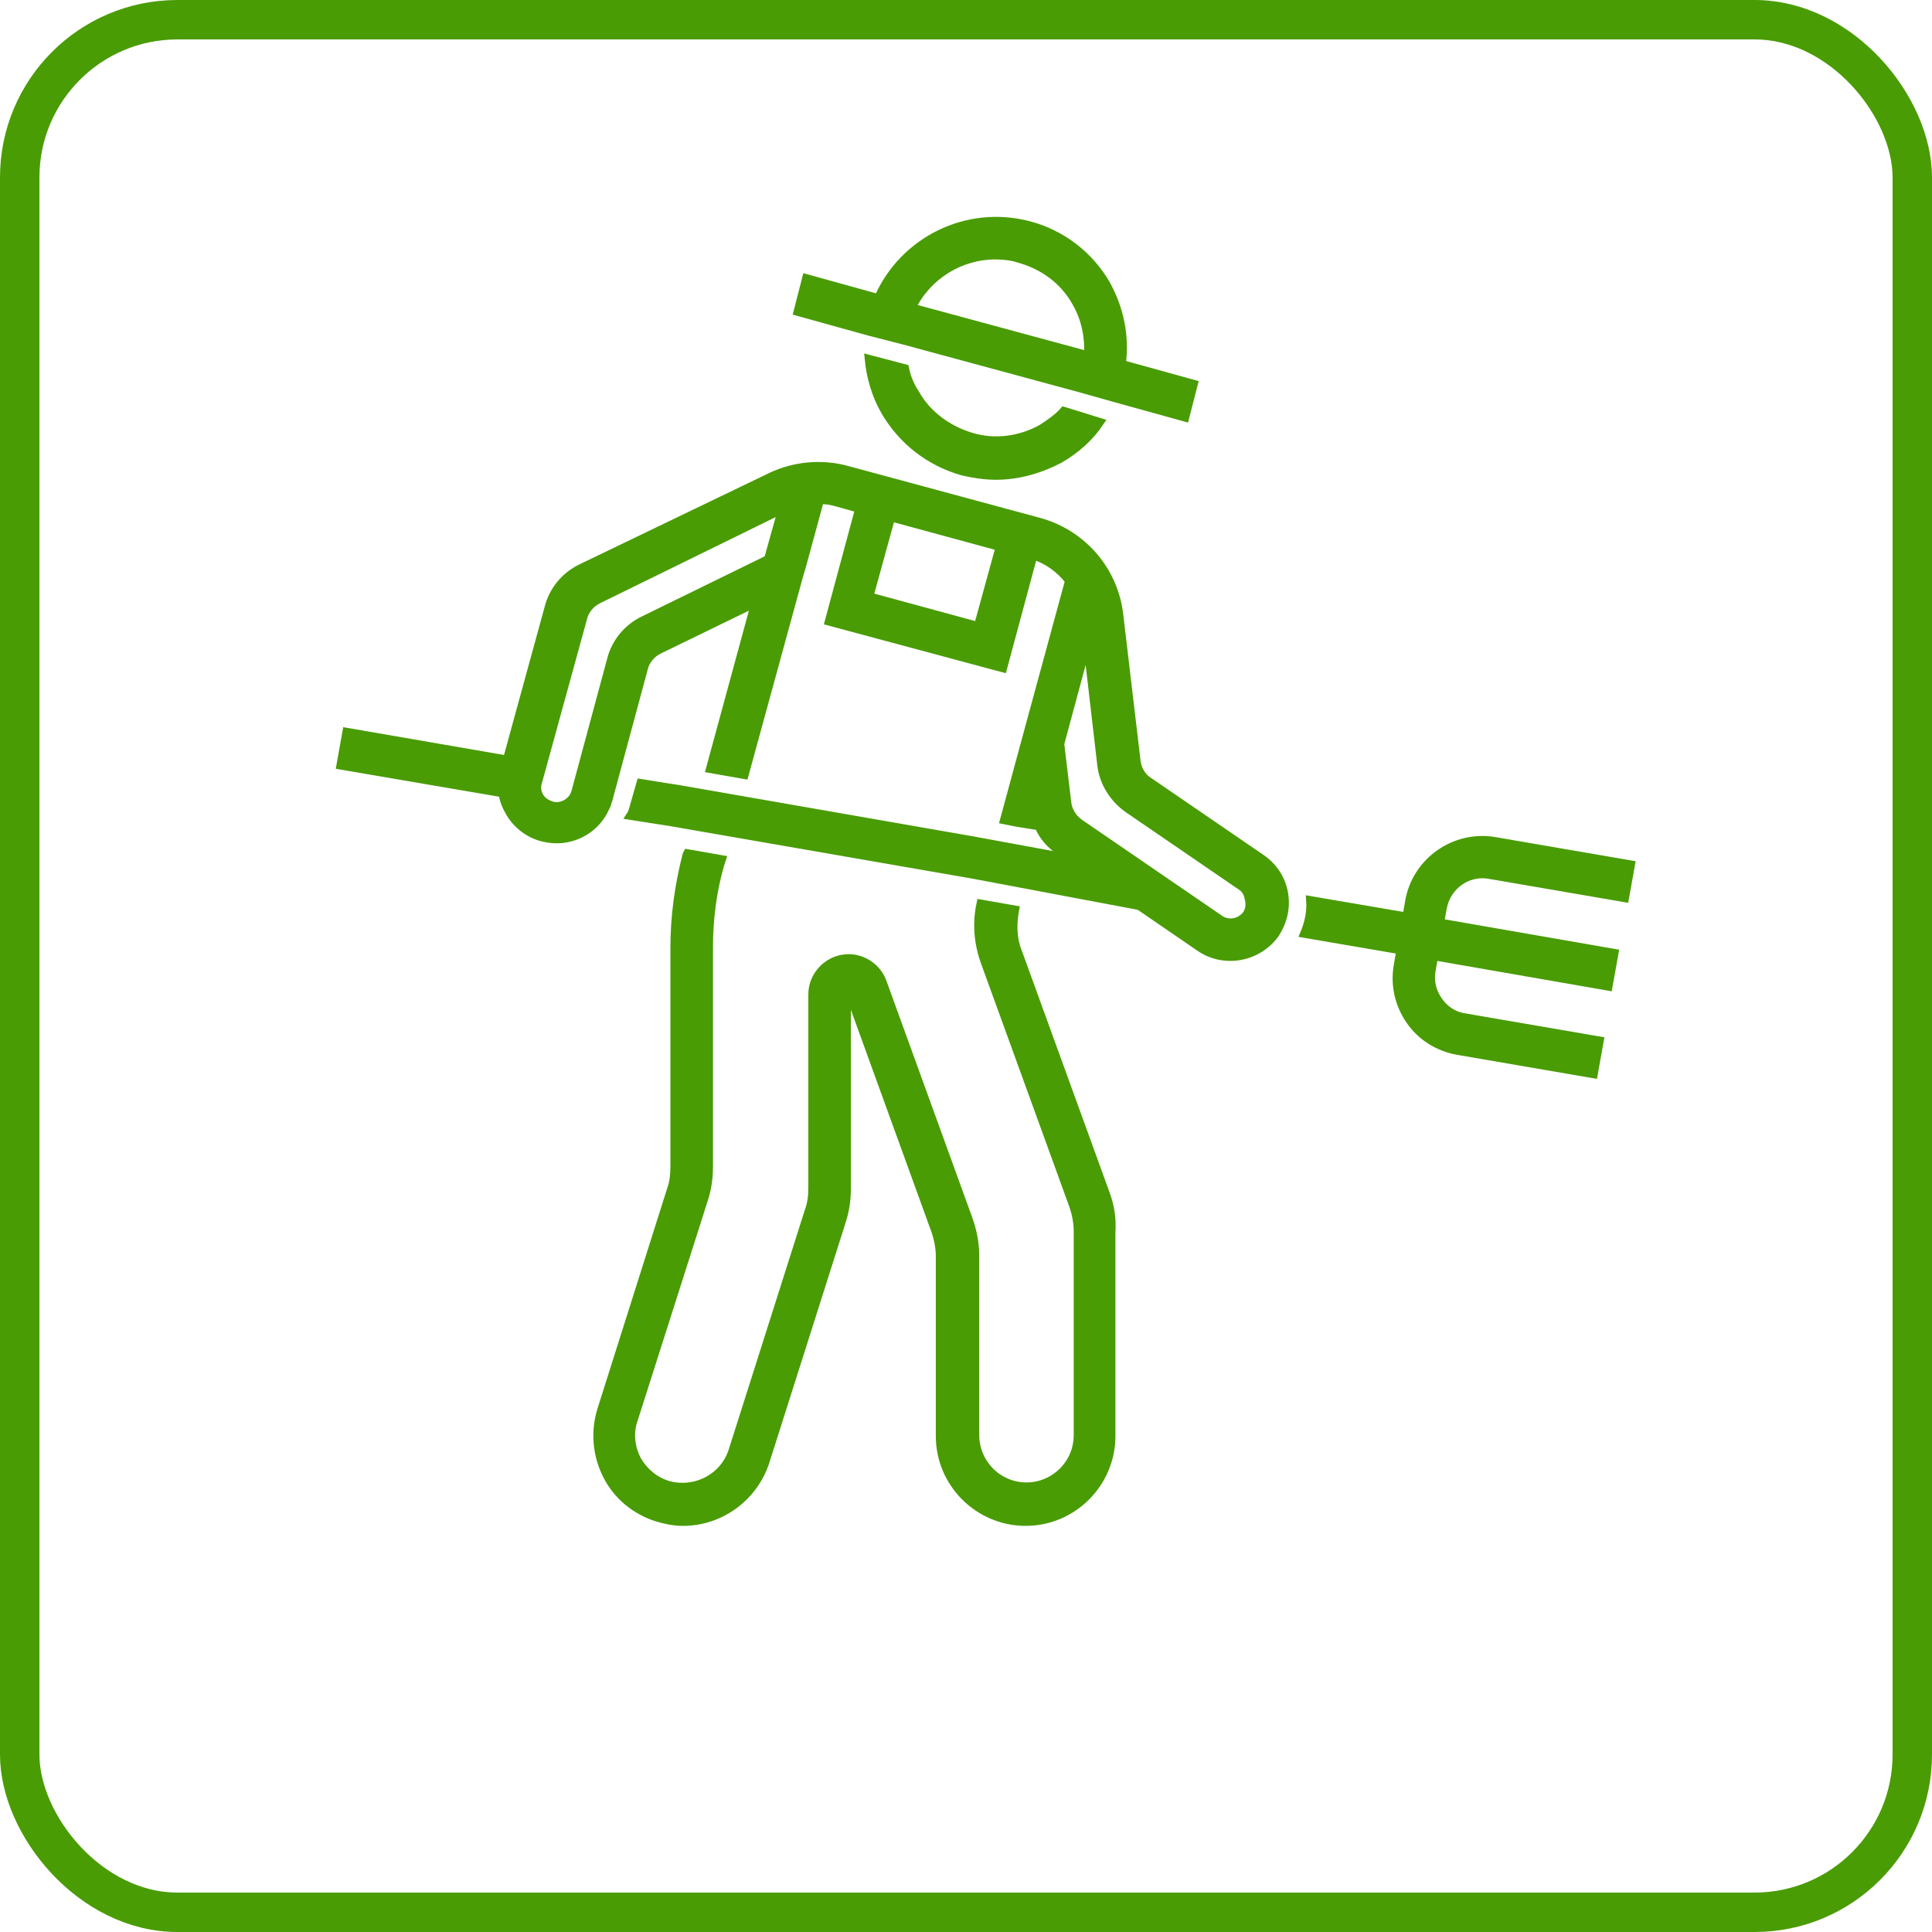
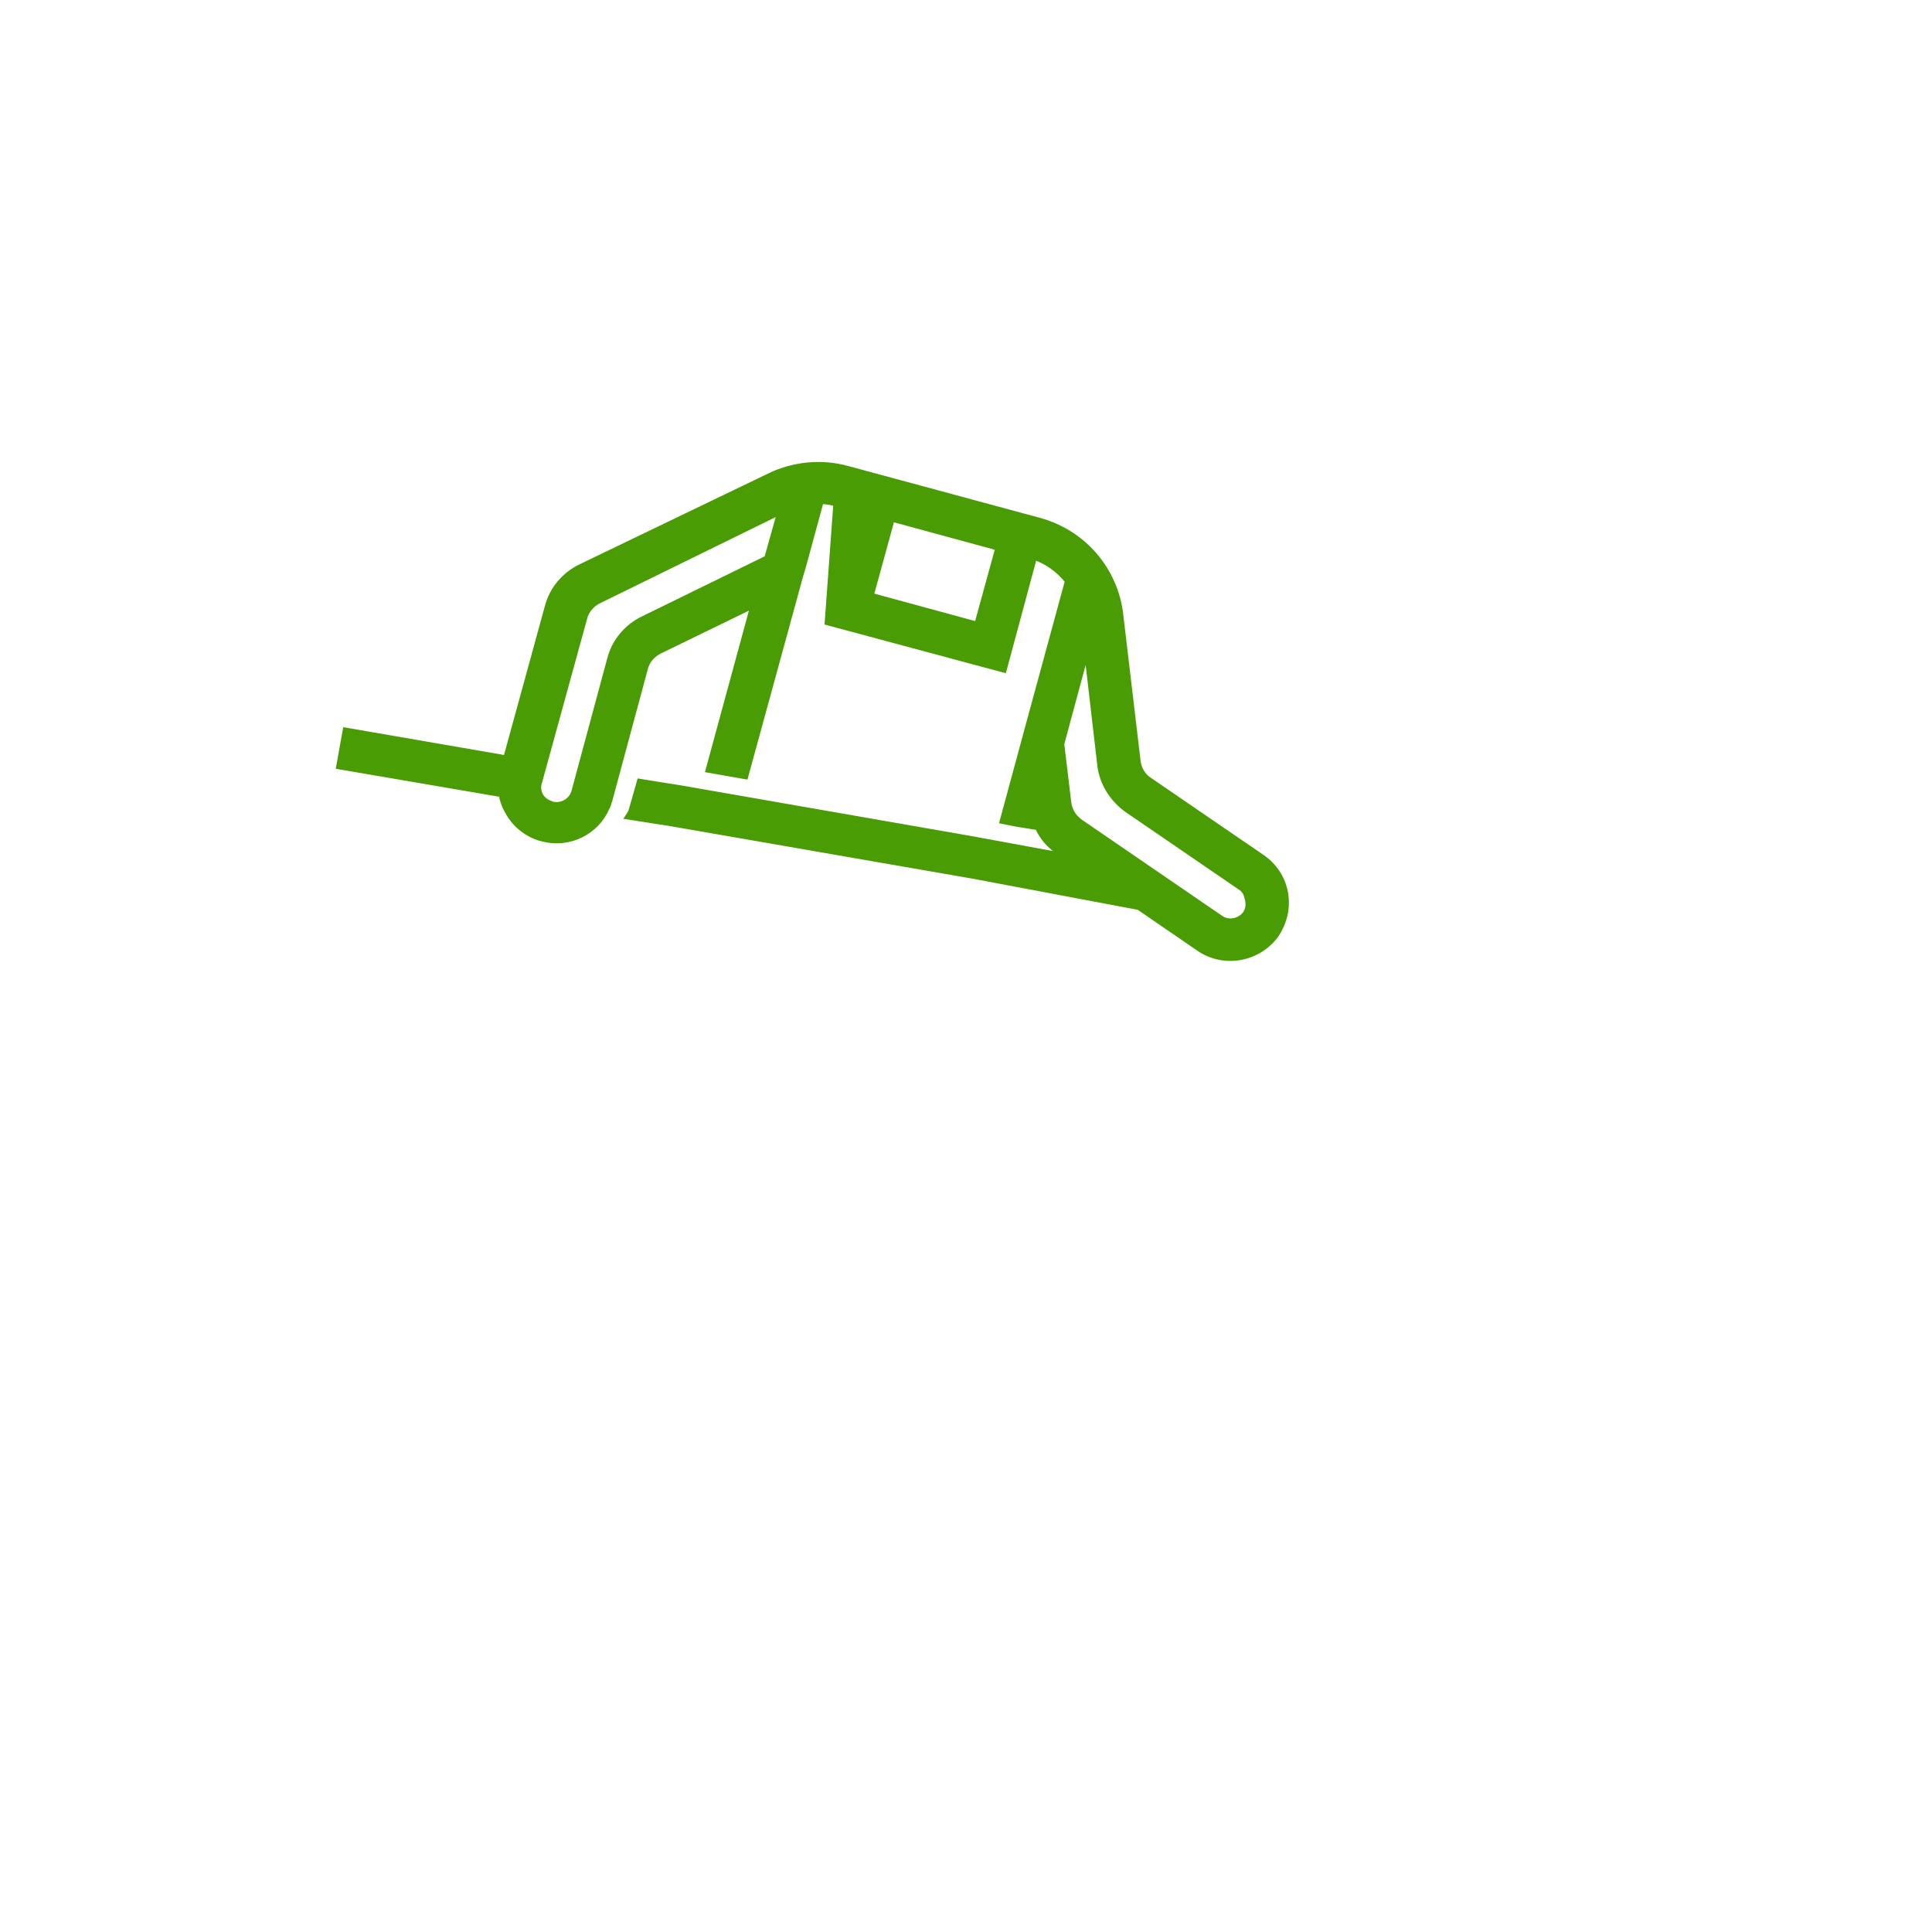
<svg xmlns="http://www.w3.org/2000/svg" width="98" height="98" viewBox="0 0 98 98" fill="none">
-   <rect x="1" y="1" width="96" height="96" rx="8" stroke="#499C03" stroke-width="2" />
-   <path d="M75.52 44.376L82.427 45.564L82.735 43.848L75.828 42.66C73.803 42.308 71.823 43.672 71.472 45.74L71.34 46.488L66.455 45.652C66.5 46.268 66.368 46.84 66.147 47.368L71.032 48.204L70.9 48.952C70.724 49.964 70.944 50.932 71.515 51.767C72.088 52.603 72.968 53.132 73.935 53.307L80.843 54.495L81.151 52.78L74.243 51.592C73.715 51.504 73.275 51.196 72.968 50.756C72.66 50.316 72.528 49.788 72.615 49.26L72.748 48.512L81.592 50.052L81.9 48.337L73.055 46.797L73.188 46.049C73.408 44.904 74.464 44.2 75.52 44.376L75.52 44.376Z" fill="#499C03" stroke="#499C03" stroke-width="0.4" />
-   <path d="M52.86 21.716C51.76 22.332 50.484 22.508 49.295 22.156C48.107 21.804 47.051 21.056 46.435 19.956C46.172 19.56 45.995 19.12 45.907 18.68L44.06 18.196C44.148 19.12 44.412 20.044 44.895 20.88C45.775 22.376 47.14 23.432 48.811 23.916C49.383 24.048 49.955 24.136 50.527 24.136C51.627 24.136 52.727 23.828 53.739 23.3C54.575 22.816 55.279 22.2 55.807 21.408L53.959 20.836C53.652 21.188 53.255 21.452 52.859 21.716L52.86 21.716Z" fill="#499C03" stroke="#499C03" stroke-width="0.4" />
-   <path d="M45.82 17.272L54.752 19.692L56.468 20.176L60.12 21.188L60.56 19.473L56.908 18.461C57.084 17.053 56.82 15.688 56.116 14.413C55.28 12.96 53.872 11.86 52.2 11.42C49.032 10.584 45.82 12.212 44.544 15.116L40.892 14.104L40.452 15.819L44.104 16.832L45.82 17.272ZM50.484 12.96C50.88 12.96 51.32 13.004 51.716 13.136C52.948 13.488 53.961 14.236 54.576 15.336C55.06 16.172 55.236 17.096 55.192 18.02L46.26 15.6C47.052 13.972 48.724 12.96 50.484 12.96L50.484 12.96Z" fill="#499C03" stroke="#499C03" stroke-width="0.4" />
-   <path d="M56.116 60.612L51.628 48.248C51.364 47.588 51.364 46.84 51.496 46.136L49.736 45.828C49.516 46.84 49.604 47.852 49.956 48.82L54.444 61.184C54.576 61.58 54.664 62.02 54.664 62.46V72.8C54.664 74.252 53.476 75.396 52.068 75.396C50.616 75.396 49.472 74.208 49.472 72.8V63.692C49.472 63.032 49.34 62.416 49.12 61.8L44.764 49.788C44.5 49.084 43.797 48.6 43.049 48.6C42.036 48.6 41.201 49.436 41.201 50.448V60.26C41.201 60.656 41.157 61.052 41.025 61.404L37.153 73.592C36.713 74.956 35.261 75.704 33.853 75.308C33.193 75.088 32.665 74.648 32.313 74.032C32.005 73.416 31.917 72.712 32.137 72.052L35.701 60.876C35.877 60.348 35.965 59.776 35.965 59.204V48.072C35.965 46.664 36.141 45.212 36.538 43.848L36.626 43.584L34.865 43.276L34.821 43.364C34.425 44.904 34.206 46.488 34.206 48.071V59.203C34.206 59.599 34.161 59.996 34.03 60.348L30.508 71.48C30.156 72.58 30.244 73.768 30.772 74.824C31.3 75.88 32.224 76.628 33.325 76.98C33.764 77.112 34.205 77.2 34.645 77.2C36.492 77.2 38.209 76.012 38.825 74.164L42.697 61.976C42.872 61.448 42.961 60.876 42.961 60.304V50.492C42.961 50.404 43.093 50.404 43.093 50.448L47.449 62.46C47.581 62.856 47.669 63.296 47.669 63.736V72.844C47.669 75.263 49.649 77.199 52.024 77.199C54.444 77.199 56.38 75.219 56.38 72.844V62.504C56.424 61.844 56.336 61.228 56.116 60.612L56.116 60.612Z" fill="#499C03" stroke="#499C03" stroke-width="0.4" />
-   <path d="M63.992 43.54L58.272 39.624C57.919 39.404 57.7 39.008 57.656 38.612L56.776 31.176C56.512 28.932 54.928 27.084 52.728 26.468L42.96 23.828C41.684 23.476 40.276 23.608 39.088 24.181L29.495 28.8C28.66 29.196 28.043 29.944 27.823 30.824L25.711 38.524L17.572 37.116L17.264 38.832L25.491 40.24C25.536 40.592 25.667 40.9 25.844 41.208C26.196 41.823 26.811 42.307 27.516 42.483C28.836 42.835 30.2 42.175 30.728 40.943L30.772 40.855C30.816 40.767 30.816 40.68 30.86 40.591L32.664 33.903C32.752 33.508 33.06 33.155 33.412 32.979L38.296 30.603L36.008 39.008L37.769 39.316L40.541 29.195L40.673 28.756L41.069 27.303L41.596 25.368C41.904 25.368 42.169 25.412 42.476 25.5L43.577 25.808L42.036 31.528L50.88 33.904L52.42 28.184C53.124 28.404 53.74 28.844 54.224 29.46L52.2 36.896L50.924 41.604L51.584 41.736L52.684 41.912C52.904 42.44 53.3 42.88 53.784 43.187L54.312 43.539L49.296 42.615L34.424 40.02L33.852 39.932L32.488 39.712L32.136 40.944C32.091 41.12 32.048 41.252 31.96 41.384L33.368 41.604L33.94 41.692L49.384 44.376L57.788 45.96L60.868 48.072C62.1 48.908 63.815 48.6 64.695 47.368C65.091 46.752 65.267 46.048 65.135 45.3C65.004 44.552 64.564 43.936 63.992 43.54L63.992 43.54ZM38.956 28.36L32.663 31.44C31.828 31.836 31.211 32.584 30.991 33.464L29.187 40.152C29.055 40.68 28.483 40.988 27.999 40.856C27.735 40.768 27.515 40.636 27.383 40.416C27.251 40.196 27.208 39.932 27.296 39.668L29.583 31.353C29.671 30.957 29.979 30.605 30.331 30.428L39.659 25.853L38.956 28.36ZM49.604 31.748L44.104 30.252L45.204 26.248L50.704 27.744L49.604 31.748ZM63.244 46.356C62.936 46.796 62.32 46.928 61.88 46.62L54.752 41.736C54.4 41.472 54.18 41.12 54.136 40.68L53.783 37.732L55.148 32.672L55.852 38.744C55.94 39.669 56.468 40.504 57.216 41.032L62.936 44.948C63.156 45.08 63.288 45.3 63.332 45.564C63.42 45.872 63.376 46.136 63.244 46.356L63.244 46.356Z" fill="#499C03" stroke="#499C03" stroke-width="0.4" />
+   <path d="M63.992 43.54L58.272 39.624C57.919 39.404 57.7 39.008 57.656 38.612L56.776 31.176C56.512 28.932 54.928 27.084 52.728 26.468L42.96 23.828C41.684 23.476 40.276 23.608 39.088 24.181L29.495 28.8C28.66 29.196 28.043 29.944 27.823 30.824L25.711 38.524L17.572 37.116L17.264 38.832L25.491 40.24C25.536 40.592 25.667 40.9 25.844 41.208C26.196 41.823 26.811 42.307 27.516 42.483C28.836 42.835 30.2 42.175 30.728 40.943L30.772 40.855C30.816 40.767 30.816 40.68 30.86 40.591L32.664 33.903C32.752 33.508 33.06 33.155 33.412 32.979L38.296 30.603L36.008 39.008L37.769 39.316L40.541 29.195L40.673 28.756L41.069 27.303L41.596 25.368C41.904 25.368 42.169 25.412 42.476 25.5L42.036 31.528L50.88 33.904L52.42 28.184C53.124 28.404 53.74 28.844 54.224 29.46L52.2 36.896L50.924 41.604L51.584 41.736L52.684 41.912C52.904 42.44 53.3 42.88 53.784 43.187L54.312 43.539L49.296 42.615L34.424 40.02L33.852 39.932L32.488 39.712L32.136 40.944C32.091 41.12 32.048 41.252 31.96 41.384L33.368 41.604L33.94 41.692L49.384 44.376L57.788 45.96L60.868 48.072C62.1 48.908 63.815 48.6 64.695 47.368C65.091 46.752 65.267 46.048 65.135 45.3C65.004 44.552 64.564 43.936 63.992 43.54L63.992 43.54ZM38.956 28.36L32.663 31.44C31.828 31.836 31.211 32.584 30.991 33.464L29.187 40.152C29.055 40.68 28.483 40.988 27.999 40.856C27.735 40.768 27.515 40.636 27.383 40.416C27.251 40.196 27.208 39.932 27.296 39.668L29.583 31.353C29.671 30.957 29.979 30.605 30.331 30.428L39.659 25.853L38.956 28.36ZM49.604 31.748L44.104 30.252L45.204 26.248L50.704 27.744L49.604 31.748ZM63.244 46.356C62.936 46.796 62.32 46.928 61.88 46.62L54.752 41.736C54.4 41.472 54.18 41.12 54.136 40.68L53.783 37.732L55.148 32.672L55.852 38.744C55.94 39.669 56.468 40.504 57.216 41.032L62.936 44.948C63.156 45.08 63.288 45.3 63.332 45.564C63.42 45.872 63.376 46.136 63.244 46.356L63.244 46.356Z" fill="#499C03" stroke="#499C03" stroke-width="0.4" />
</svg>